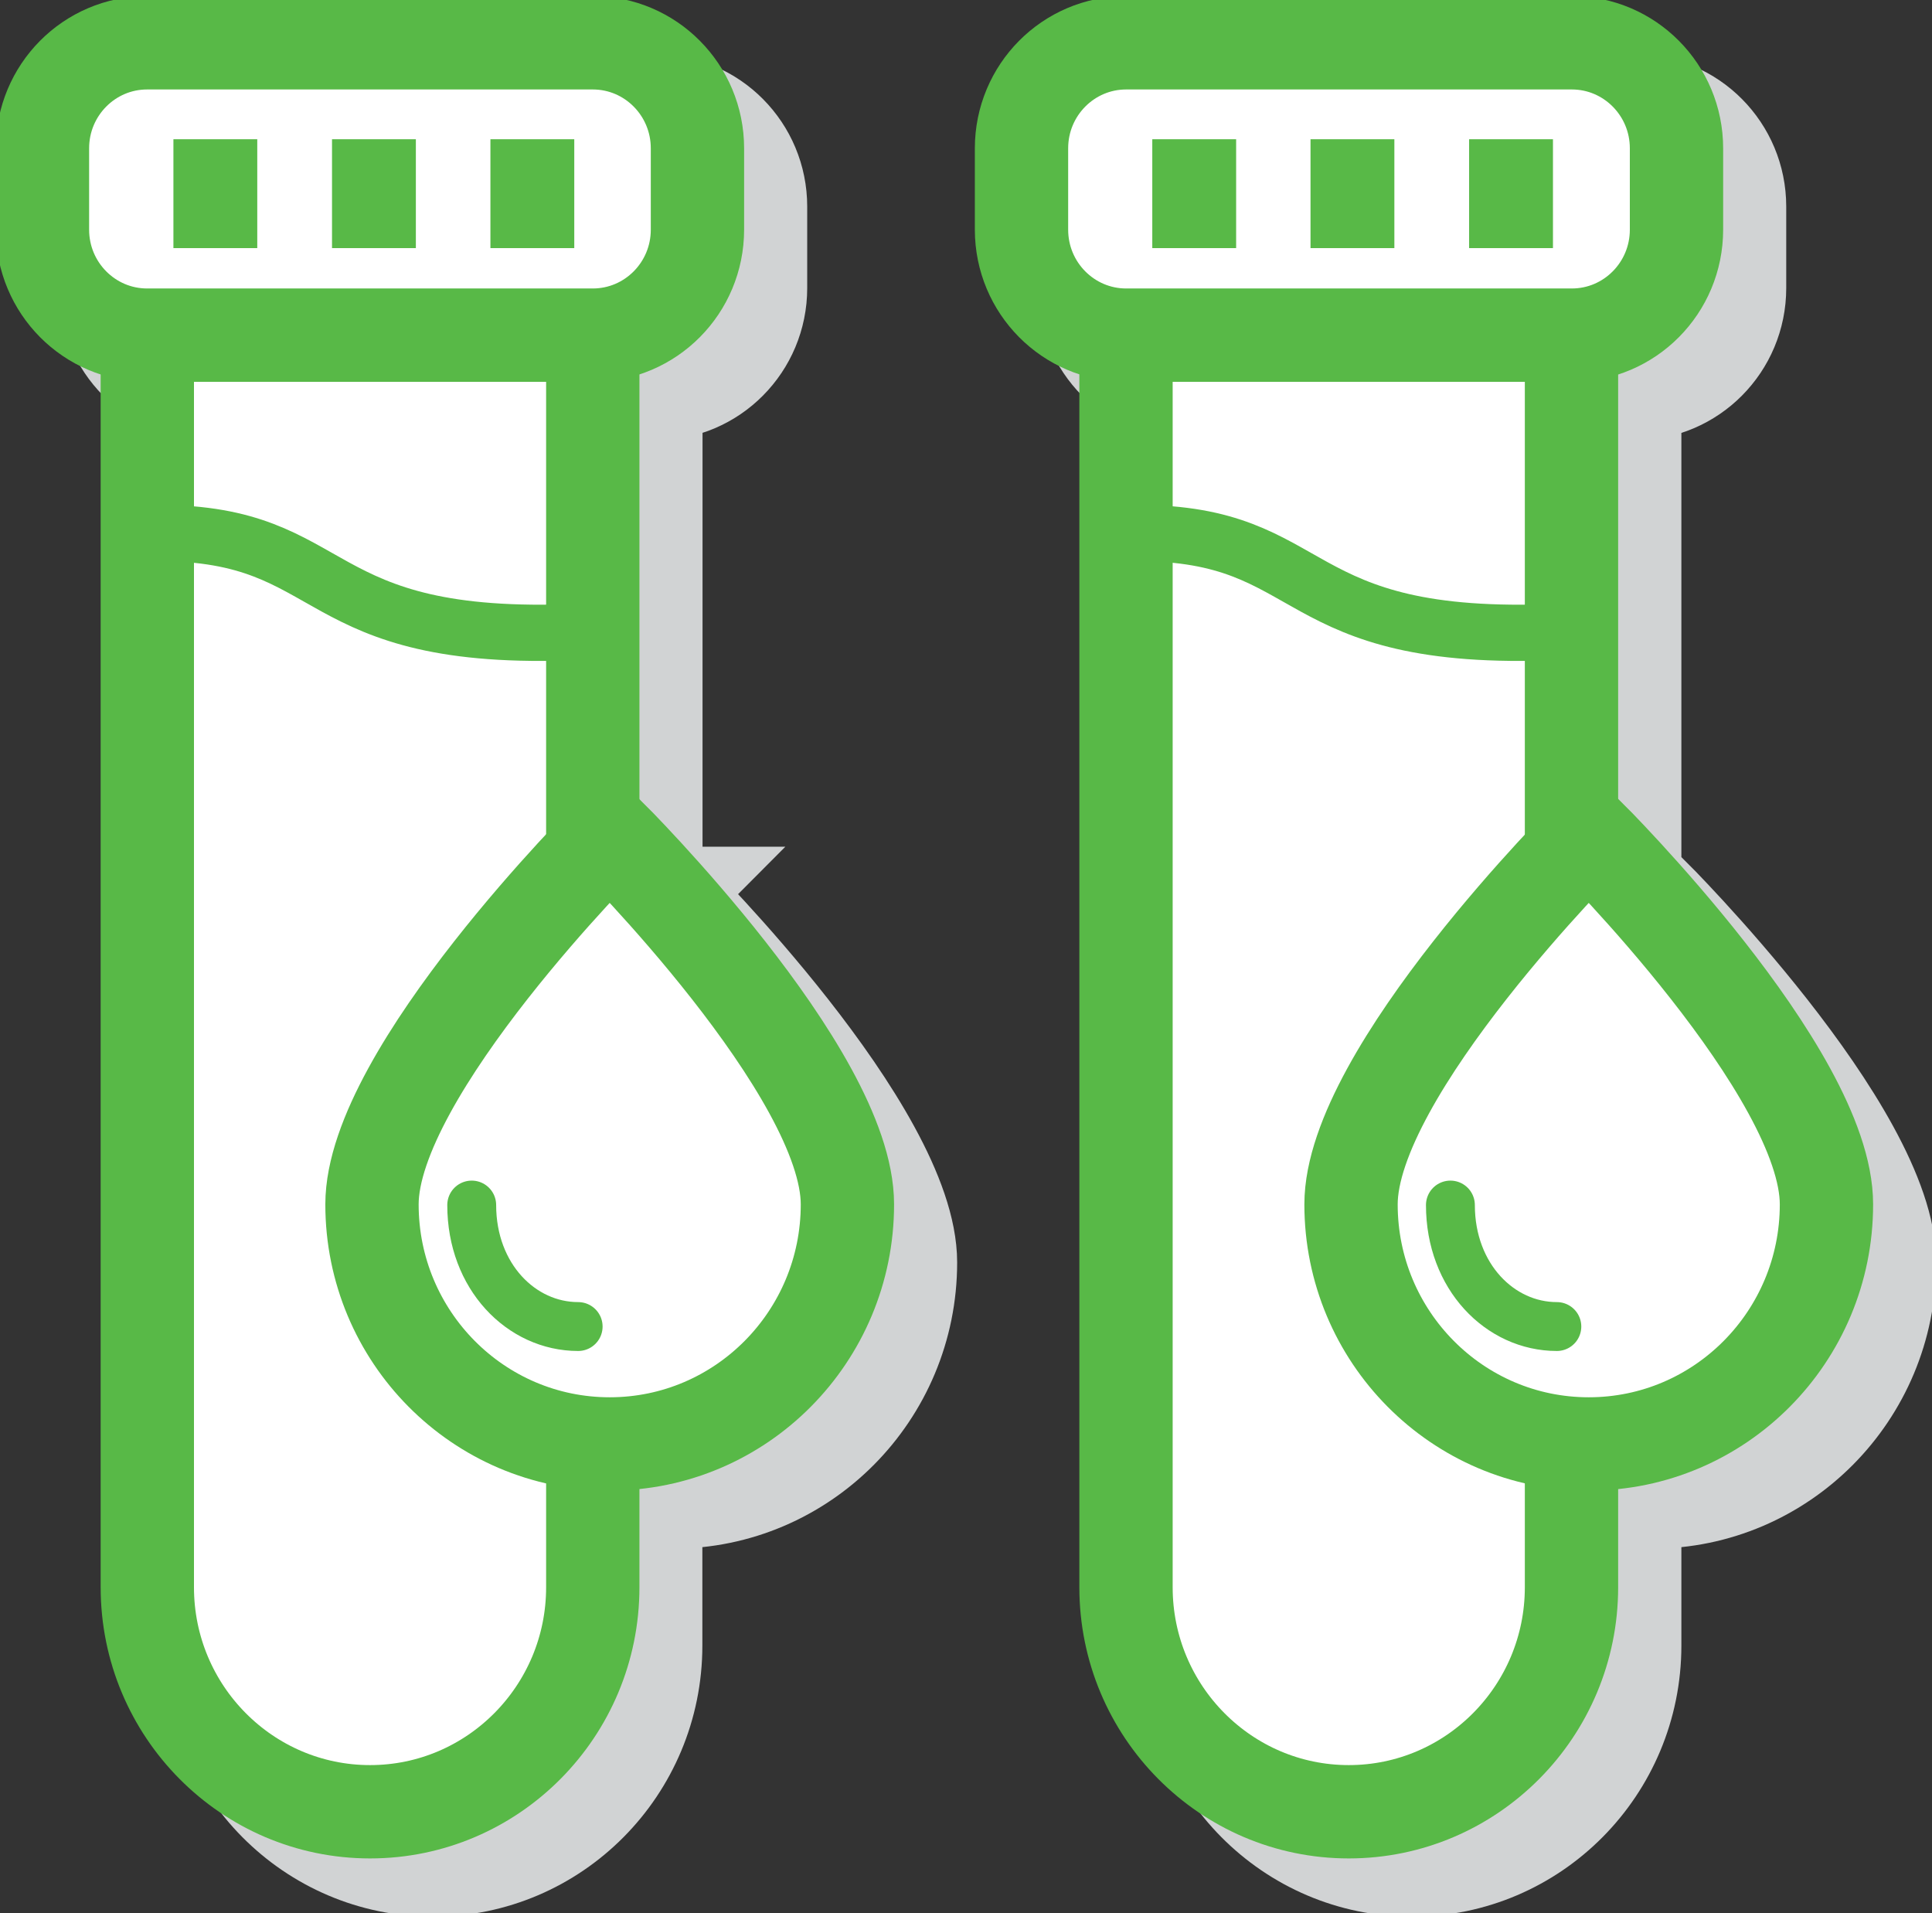
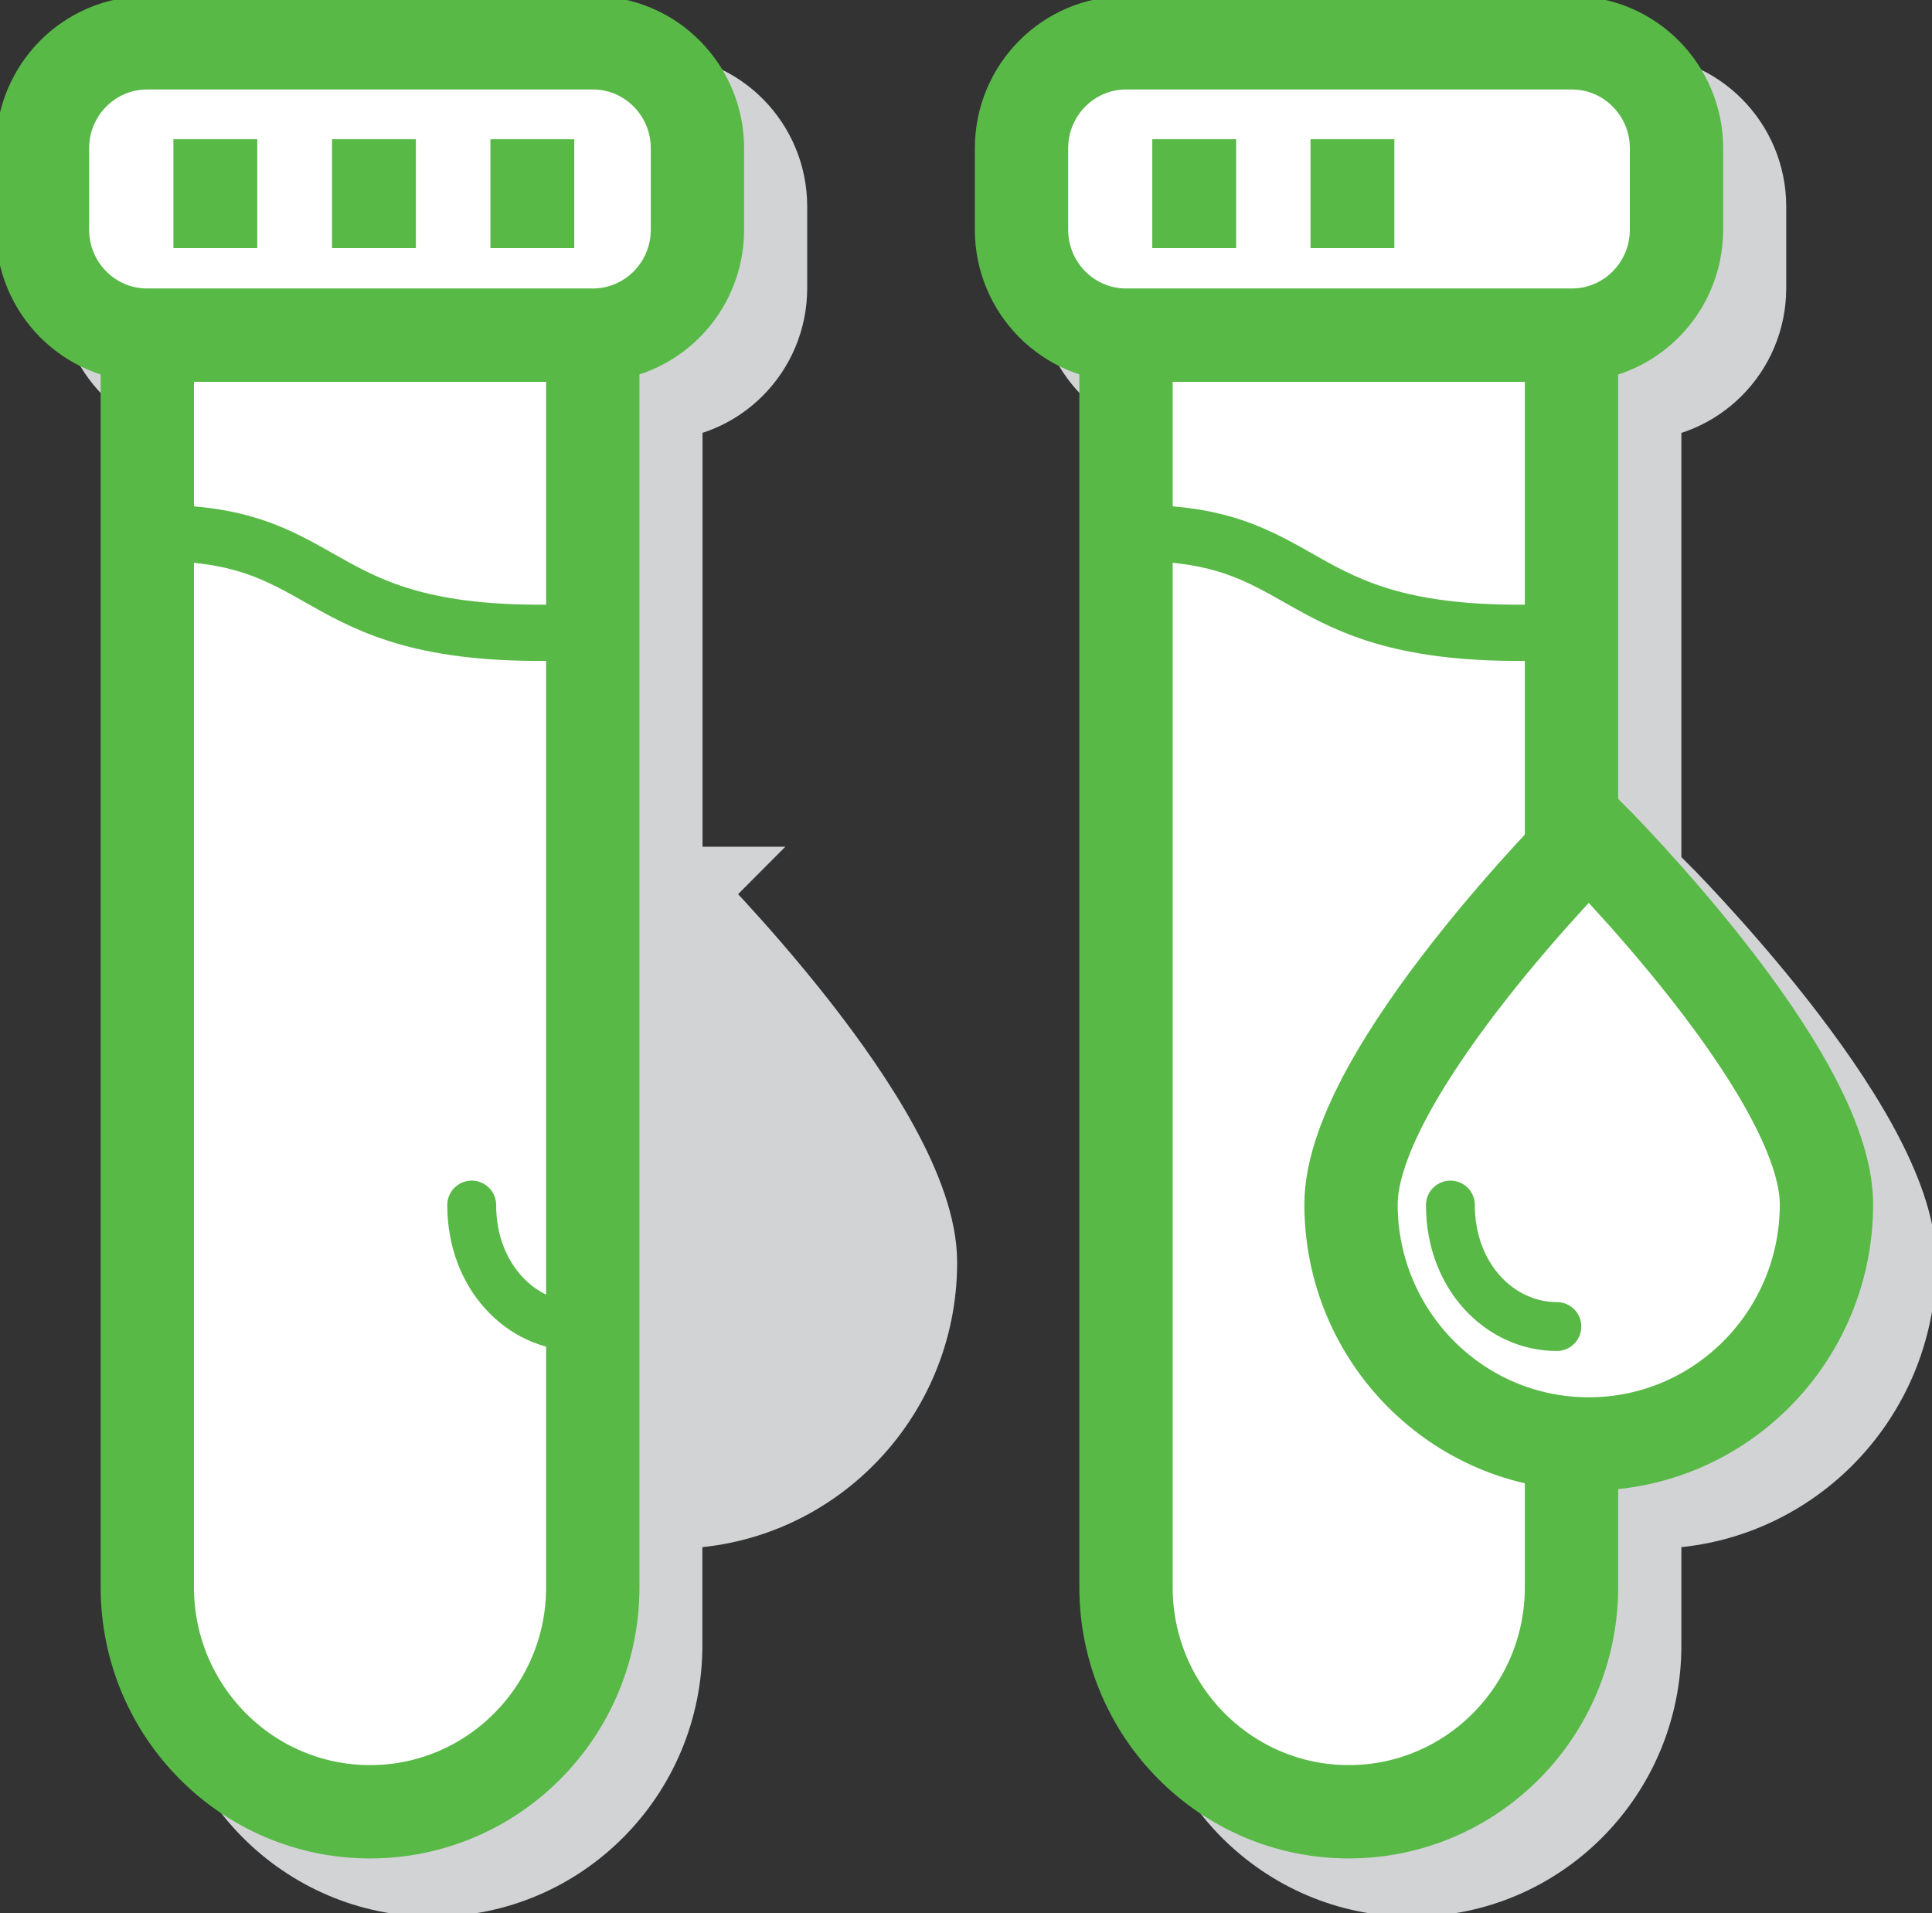
<svg xmlns="http://www.w3.org/2000/svg" width="100" height="99" viewBox="0 0 100 99" fill="none">
  <rect x="0" y="0" width="100" height="99" fill="#333333" stroke="none" />
  <g clip-path="url(#clip0_2084_7546)">
    <path d="M34.833 46.233C34.833 46.233 34.504 46.563 33.948 47.142V20.368C36.94 20.368 39.366 17.923 39.366 14.909V10.69C39.366 7.675 36.94 5.23 33.948 5.23H10.882C7.89 5.23 5.464 7.675 5.464 10.69V14.909C5.464 17.923 7.89 20.368 10.882 20.368V85.158C10.882 91.573 16.044 96.776 22.41 96.776C28.776 96.776 33.939 91.573 33.939 85.158V77.685C34.231 77.704 34.523 77.731 34.824 77.731C41.619 77.731 47.127 72.18 47.127 65.332C47.127 58.485 34.824 46.233 34.824 46.233H34.833Z" fill="#D1D3D4" stroke="#D1D3D4" stroke-width="4.83" stroke-miterlimit="10" />
    <path d="M7.634 11.71H30.682V82.143C30.682 88.55 25.52 93.761 19.154 93.761C12.796 93.761 7.625 88.559 7.625 82.143V11.71H7.634Z" fill="white" stroke="#58B947" stroke-width="4.83" stroke-miterlimit="10" />
    <path d="M30.682 2.215H7.616C4.624 2.215 2.198 4.66 2.198 7.675V11.885C2.198 14.9 4.624 17.344 7.616 17.344H30.682C33.675 17.344 36.1 14.9 36.1 11.885V7.675C36.1 4.66 33.675 2.215 30.682 2.215Z" fill="white" stroke="#58B947" stroke-width="4.83" stroke-miterlimit="10" />
-     <path d="M43.862 62.327C43.862 69.174 38.353 74.726 31.558 74.726C24.763 74.726 19.254 69.174 19.254 62.327C19.254 55.479 31.558 43.227 31.558 43.227C31.558 43.227 43.862 55.479 43.862 62.327Z" fill="white" stroke="#58B947" stroke-width="4.83" stroke-miterlimit="10" />
    <path d="M11.146 7.206V12.84" stroke="#58B947" stroke-width="4.34" stroke-miterlimit="10" />
    <path d="M19.355 7.206V12.84" stroke="#58B947" stroke-width="4.34" stroke-miterlimit="10" />
    <path d="M27.554 7.206V12.84" stroke="#58B947" stroke-width="4.34" stroke-miterlimit="10" />
    <path d="M8.182 27.584C17.768 27.584 15.779 33.319 29.998 32.703" stroke="#58B947" stroke-width="2.91" stroke-linecap="round" stroke-linejoin="round" />
    <path d="M24.416 62.363C24.416 66.067 26.988 68.65 29.925 68.65" stroke="#58B947" stroke-width="2.53" stroke-linecap="round" stroke-linejoin="round" />
    <path d="M85.498 46.233C85.498 46.233 85.169 46.563 84.613 47.142V20.368H84.622C87.614 20.368 90.04 17.923 90.04 14.909V10.69C90.04 7.675 87.614 5.23 84.622 5.23H61.547C58.555 5.23 56.129 7.675 56.129 10.69V14.909C56.129 17.923 58.555 20.368 61.547 20.368H61.556V85.158C61.556 91.573 66.718 96.776 73.084 96.776C79.451 96.776 84.613 91.573 84.613 85.158V77.685C84.905 77.704 85.197 77.731 85.498 77.731C92.293 77.731 97.802 72.18 97.802 65.332C97.802 58.485 85.498 46.233 85.498 46.233Z" fill="#D1D3D4" stroke="#D1D3D4" stroke-width="4.83" stroke-miterlimit="10" />
    <path d="M58.291 11.71H81.34V82.143C81.34 88.55 76.177 93.761 69.811 93.761C63.454 93.761 58.282 88.559 58.282 82.143V11.71H58.291Z" fill="white" stroke="#58B947" stroke-width="4.83" stroke-miterlimit="10" />
    <path d="M81.357 2.215H58.291C55.299 2.215 52.873 4.66 52.873 7.675V11.885C52.873 14.9 55.299 17.344 58.291 17.344H81.357C84.349 17.344 86.775 14.9 86.775 11.885V7.675C86.775 4.66 84.349 2.215 81.357 2.215Z" fill="white" stroke="#58B947" stroke-width="4.83" stroke-miterlimit="10" />
    <path d="M94.537 62.327C94.537 69.174 89.028 74.726 82.233 74.726C75.438 74.726 69.929 69.174 69.929 62.327C69.929 55.479 82.233 43.227 82.233 43.227C82.233 43.227 94.537 55.479 94.537 62.327Z" fill="white" stroke="#58B947" stroke-width="4.83" stroke-miterlimit="10" />
    <path d="M61.812 7.206V12.84" stroke="#58B947" stroke-width="4.34" stroke-miterlimit="10" />
    <path d="M70.002 7.206V12.84" stroke="#58B947" stroke-width="4.34" stroke-miterlimit="10" />
-     <path d="M78.211 7.206V12.84" stroke="#58B947" stroke-width="4.34" stroke-miterlimit="10" />
    <path d="M58.856 27.584C68.442 27.584 66.454 33.319 80.673 32.703" stroke="#58B947" stroke-width="2.91" stroke-linecap="round" stroke-linejoin="round" />
    <path d="M75.073 62.363C75.073 66.067 77.645 68.65 80.582 68.65" stroke="#58B947" stroke-width="2.53" stroke-linecap="round" stroke-linejoin="round" />
  </g>
  <defs>
    <clipPath id="clip0_2084_7546">
      <rect width="100" height="99" fill="white" />
    </clipPath>
  </defs>
</svg>